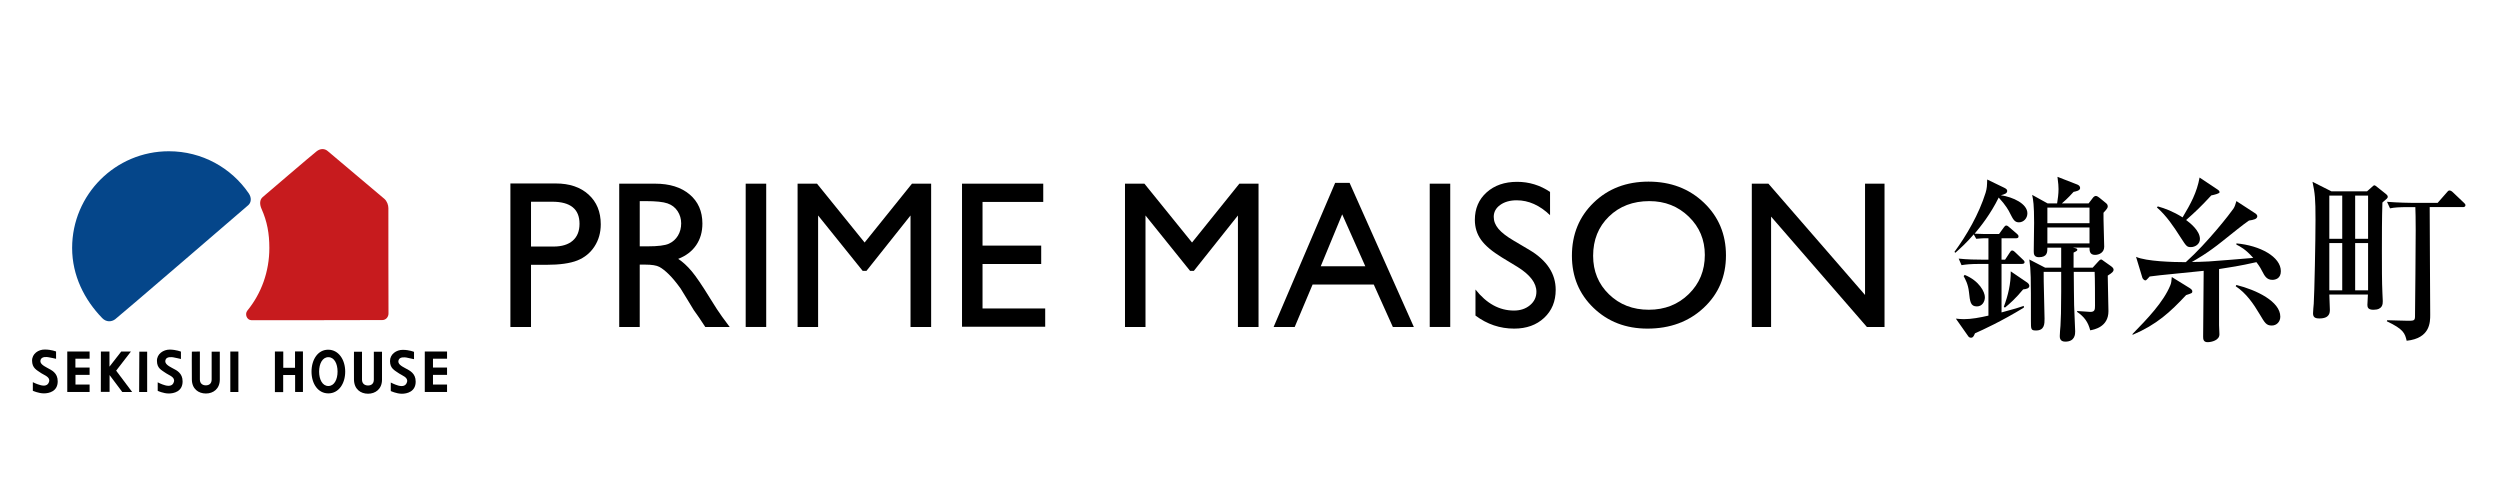
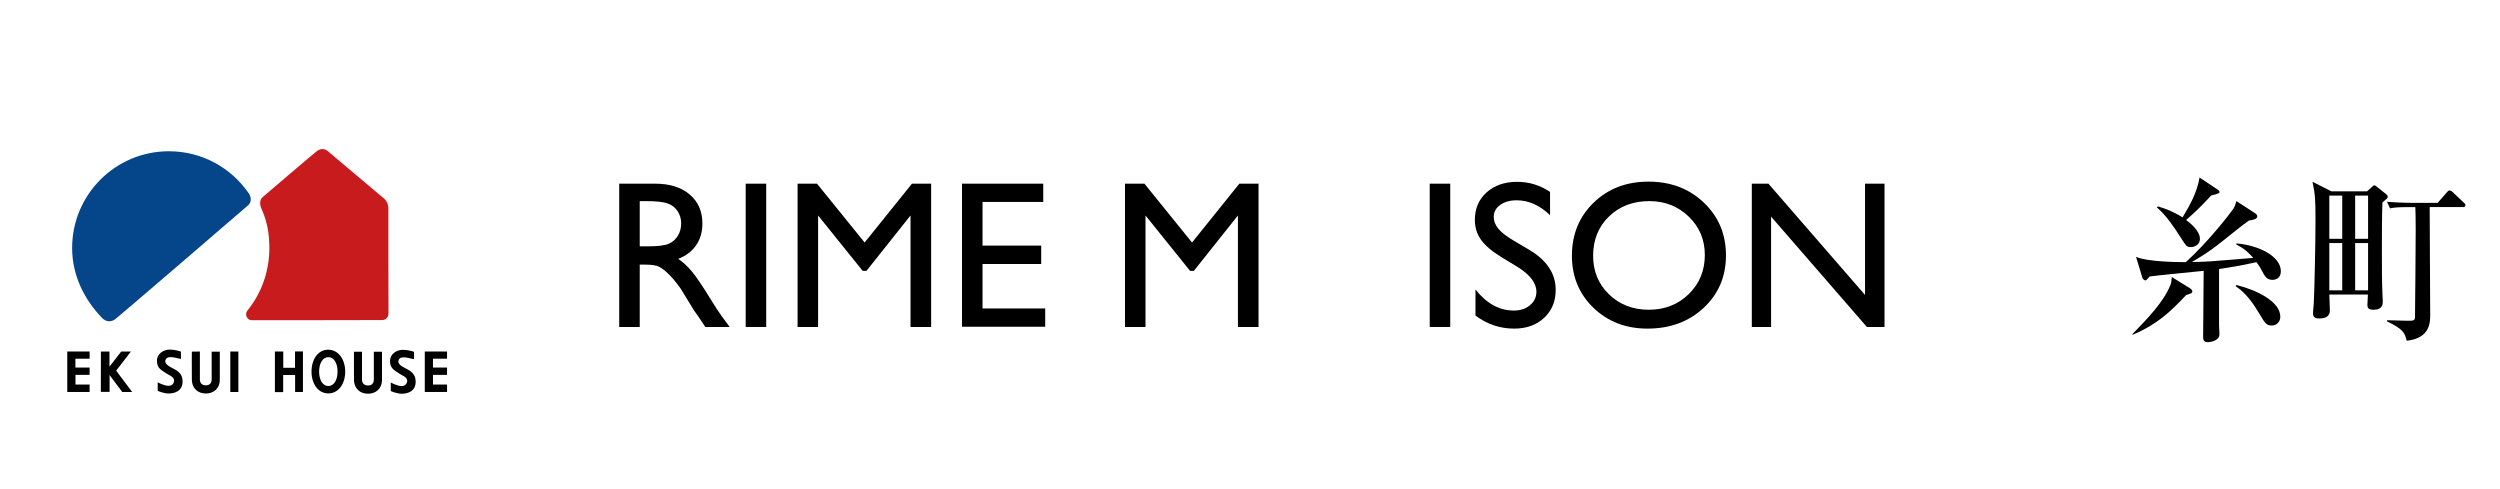
<svg xmlns="http://www.w3.org/2000/svg" id="_グループ_53662" width="125.248mm" height="24.516mm" version="1.1" viewBox="0 0 355.035 69.494">
  <defs>
    <style>
      .st0 {
        fill: #05468a;
      }

      .st1 {
        fill: #c71b1e;
      }
    </style>
  </defs>
  <g>
    <polygon points="60.325 49.919 60.325 55.665 63.487 55.665 63.487 54.611 61.489 54.611 61.489 53.236 63.487 53.236 63.487 52.197 61.489 52.197 61.489 50.94 63.487 50.94 63.487 49.919 60.325 49.919" />
    <polygon points="9.554 49.919 9.554 55.665 12.725 55.665 12.725 54.611 10.719 54.611 10.719 53.236 12.725 53.236 12.725 52.197 10.709 52.197 10.709 50.94 12.725 50.94 12.725 49.919 9.554 49.919" />
    <polygon points="14.328 49.919 15.545 49.919 15.545 52.07 17.22 49.919 18.595 49.919 16.495 52.638 18.765 55.665 17.362 55.665 15.562 53.263 15.562 55.65 14.319 55.65 14.328 49.919" />
-     <polygon points="19.786 49.938 20.899 49.938 20.899 55.665 19.76 55.665 19.786 49.938" />
    <polygon points="32.708 49.924 32.708 55.665 33.853 55.665 33.853 49.919 32.708 49.924" />
    <polygon points="39.04 49.919 39.04 55.685 40.216 55.685 40.216 53.256 41.911 53.256 41.911 55.665 43.022 55.665 43.022 49.909 41.898 49.909 41.898 52.231 40.228 52.231 40.228 49.919 39.04 49.919" />
    <path d="M27.246,49.938s-.027,2.007,0,3.931c.007,1.364.93,2.014,1.998,2.014,1.029,0,1.971-.648,1.971-1.986v-3.957h-1.158v3.949c0,.62-.399.835-.831.835-.425,0-.841-.231-.841-.835v-3.969l-1.139.018Z" />
    <path d="M50.27,49.952s-.017,2.015,0,3.942c.011,1.366.932,2.019,1.999,2.019,1.03,0,1.981-.651,1.981-1.993v-3.968h-1.16v3.961c0,.615-.396.832-.829.832-.425,0-.852-.227-.852-.832v-3.967l-1.139.006Z" />
    <path d="M46.63,49.663c-1.475-.019-2.39,1.393-2.39,3.11,0,1.716.915,3.093,2.39,3.093,1.464,0,2.394-1.377,2.394-3.093-.001-1.718-.959-3.099-2.394-3.11ZM46.63,54.818c-.843,0-1.311-.923-1.311-2.045,0-1.137.477-2.049,1.311-2.049.839,0,1.308.912,1.308,2.049,0,1.122-.469,2.045-1.308,2.045Z" />
    <path d="M58.796,49.971s-.643-.28-1.576-.289c-.937-.008-1.841.617-1.833,1.603.011,1.047.615,1.285,1.319,1.771.397.272,1.294.536,1.095,1.203-.172.59-.68.646-1.237.498-.551-.154-1.068-.435-1.068-.435v1.211s.813.383,1.573.383c.714,0,1.962-.273,1.962-1.721,0-1.191-.824-1.562-1.529-1.936-.469-.254-1.074-.578-.903-1.102.162-.518.866-.406,1.073-.39.217.036,1.122.242,1.122.242l.002-1.038h0Z" />
-     <path d="M7.961,49.919s-.641-.273-1.581-.28c-.932-.019-1.835.603-1.825,1.59.019,1.046.614,1.294,1.319,1.778.398.271,1.293.527,1.095,1.203-.165.576-.68.637-1.242.478-.549-.143-1.064-.414-1.064-.414v1.222s.812.369,1.573.369c.723,0,1.959-.275,1.959-1.707,0-1.203-.82-1.565-1.526-1.942-.462-.261-1.076-.578-.905-1.115.174-.504.879-.403,1.086-.375.208.024,1.112.229,1.112.229l-.001-1.036h0Z" />
    <path d="M25.698,49.938s-.649-.274-1.581-.293c-.932,0-1.845.626-1.828,1.601.008,1.061.617,1.295,1.319,1.774.398.28,1.293.53,1.086,1.211-.162.581-.679.634-1.229.491-.553-.146-1.069-.427-1.069-.427v1.209s.806.377,1.564.377c.724,0,1.971-.271,1.971-1.714,0-1.195-.824-1.563-1.538-1.938-.461-.251-1.064-.588-.893-1.111.16-.508.868-.394,1.073-.379.211.028,1.122.243,1.122.243v-1.046l.003.002h0Z" />
    <path d="M16.652,43.43" />
    <path d="M37.46,25.719" />
    <path class="st0" d="M35.328,27.462c-2.47-3.619-6.63-5.982-11.348-5.982-7.586,0-13.737,6.149-13.737,13.737,0,3.915,1.747,7.358,4.275,9.96.568.586,1.307.551,1.831.166.532-.382,18.453-15.807,18.921-16.218.399-.357.491-1.028.058-1.663Z" />
    <path d="M39.169,27.713" />
    <path d="M37.266,42.359" />
    <path class="st1" d="M37.144,29.668c.796,1.778,1.108,3.503,1.108,5.549,0,3.366-1.146,6.469-3.12,8.889-.407.498-.083,1.347.563,1.365.653.021,18.055-.019,18.597-.019.544,0,.894-.479.879-.957-.016-.474-.016-14.664-.016-14.949,0-.42-.193-.976-.561-1.301-.479-.4-7.594-6.399-8.023-6.766-.452-.408-1.073-.421-1.622.02-.582.44-7.154,6.079-7.641,6.486-.439.37-.46,1.018-.164,1.683Z" />
  </g>
  <g>
    <g>
-       <path d="M72.484,46.434v-20.379h6.453c1.942,0,3.491.524,4.647,1.573,1.155,1.049,1.733,2.457,1.733,4.224,0,1.186-.296,2.234-.889,3.147-.592.913-1.403,1.575-2.433,1.988s-2.505.62-4.428.62h-2.156v8.827h-2.927ZM78.427,28.648h-3.016v6.365h3.19c1.185,0,2.098-.279,2.738-.837.641-.558.961-1.357.961-2.396.001-2.088-1.29-3.132-3.873-3.132Z" />
      <path d="M87.938,46.434v-20.35h5.099c2.058,0,3.692.51,4.901,1.53,1.209,1.019,1.813,2.398,1.813,4.137,0,1.185-.296,2.209-.888,3.073-.593.865-1.442,1.51-2.55,1.938.65.427,1.287,1.01,1.909,1.748.621.738,1.495,2.024,2.622,3.859.708,1.156,1.277,2.026,1.704,2.608l1.078,1.457h-3.467l-.887-1.341c-.029-.048-.087-.131-.175-.249l-.567-.801-.902-1.486-.975-1.589c-.602-.835-1.152-1.5-1.653-1.995-.5-.494-.953-.85-1.356-1.068s-1.081-.327-2.034-.327h-.759v8.856s-2.913,0-2.913 0ZM91.726,28.561h-.874v6.423h1.107c1.476,0,2.488-.126,3.037-.378s.977-.634,1.282-1.143c.306-.51.459-1.09.459-1.741,0-.641-.17-1.221-.51-1.741-.339-.519-.818-.886-1.435-1.099-.617-.214-1.639-.321-3.066-.321Z" />
      <path d="M105.898,26.084h2.914v20.35h-2.914v-20.35Z" />
      <path d="M129.511,26.084h2.724v20.35h-2.928v-15.834l-6.256,7.866h-.54l-6.329-7.866v15.834h-2.914v-20.35h2.758l6.761,8.357,6.724-8.357Z" />
      <path d="M136.62,26.084h11.536v2.593h-8.623v6.205h8.332v2.607h-8.332v6.321h8.9v2.594h-11.813v-20.32h0Z" />
      <path d="M176.006,26.084h2.724v20.35h-2.927v-15.834l-6.258,7.866h-.538l-6.33-7.866v15.834h-2.912v-20.35h2.758l6.762,8.357,6.721-8.357Z" />
-       <path d="M189.612,25.968h2.048l9.125,20.466h-2.982l-2.712-6.031h-8.682l-2.543,6.031h-2.994l8.74-20.466ZM193.892,37.811l-3.282-7.371-3.046,7.371h6.328Z" />
      <path d="M203.041,26.084h2.913v20.35h-2.913v-20.35Z" />
      <path d="M215.511,37.908l-2.215-1.345c-1.389-.848-2.377-1.682-2.964-2.503-.588-.821-.882-1.765-.882-2.833,0-1.602.556-2.903,1.668-3.904,1.112-1,2.557-1.5,4.334-1.5,1.698,0,3.258.477,4.676,1.431v3.306c-1.467-1.411-3.045-2.115-4.734-2.115-.951,0-1.732.22-2.345.66-.612.44-.918,1.003-.918,1.69,0,.61.225,1.18.676,1.712.45.532,1.176,1.091,2.174,1.676l2.226,1.317c2.481,1.482,3.723,3.37,3.723,5.661,0,1.632-.546,2.958-1.639,3.978s-2.513,1.529-4.26,1.529c-2.011,0-3.842-.618-5.493-1.853v-3.7c1.574,1.993,3.395,2.989,5.463,2.989.913,0,1.673-.254,2.28-.762.606-.507.91-1.144.91-1.909,0-1.239-.894-2.414-2.68-3.525Z" />
      <path d="M234.12,25.793c3.145,0,5.761.996,7.853,2.986,2.091,1.991,3.138,4.487,3.138,7.487s-1.056,5.484-3.166,7.451c-2.11,1.966-4.772,2.95-7.984,2.95-3.066,0-5.621-.983-7.665-2.95-2.042-1.967-3.063-4.431-3.063-7.392,0-3.04,1.028-5.555,3.086-7.546,2.055-1.99,4.656-2.986,7.801-2.986ZM234.236,28.561c-2.328,0-4.242.729-5.741,2.185-1.499,1.456-2.249,3.316-2.249,5.579,0,2.194.752,4.02,2.256,5.476,1.504,1.458,3.386,2.186,5.647,2.186,2.27,0,4.163-.744,5.682-2.229,1.519-1.486,2.278-3.336,2.278-5.55,0-2.156-.76-3.97-2.278-5.44-1.519-1.472-3.384-2.207-5.595-2.207Z" />
      <path d="M264.861,26.084h2.768v20.35h-2.505l-13.605-15.672v15.672h-2.738v-20.35h2.359l13.722,15.805v-15.805h-.001Z" />
    </g>
-     <path d="M283.893,33.23l.654-.903c.126-.176.227-.302.377-.302.151,0,.352.176.427.252l1.056.905c.151.125.251.226.251.402,0,.227-.201.252-.377.252h-2.036v3.042h.503l.629-.956c.126-.201.227-.352.377-.352.176,0,.377.201.452.276l1.056,1.005c.126.1.251.227.251.378,0,.226-.227.25-.402.25h-2.866v6.889c1.886-.502,2.513-.704,3.167-.93v.252c-3.218,1.96-5.757,3.117-6.938,3.645-.201.502-.327.629-.578.629-.1,0-.251-.051-.352-.176l-1.785-2.539c.327.024.679.076,1.132.076,1.081,0,2.288-.227,3.494-.504v-7.341h-1.081c-1.559,0-2.087.076-2.74.176l-.402-.93c1.181.125,2.388.152,3.595.152h.629v-3.042h-.603c-.1,0-.603.024-1.132.076l-.351-.629c-1.056,1.233-1.961,2.036-2.615,2.615l-.126-.126c1.735-2.363,3.47-5.354,4.424-8.396.201-.678.201-.981.227-1.884l2.438,1.18c.352.176.403.302.403.452,0,.352-.427.477-.905.604,1.735.252,3.771,1.207,3.771,2.564,0,.729-.553,1.282-1.207,1.282-.629,0-.83-.452-1.257-1.282-.176-.377-.603-1.157-1.609-2.238-1.157,2.363-2.614,4.173-3.419,5.13.955.05,1.735.05,1.81.05h1.659v-.001ZM279.016,39.038c2.087.856,2.866,2.439,2.866,3.168,0,.655-.402,1.308-1.131,1.308-.905,0-.981-.629-1.132-2.062-.126-1.131-.527-1.81-.754-2.238l.151-.177ZM287.916,40.145c.201.15.276.326.276.452,0,.351-.402.452-.88.502-1.031,1.257-1.936,2.062-2.589,2.59l-.151-.126c.603-1.608,1.005-3.293.981-5.028l2.363,1.609ZM297.192,38.008l.779-.854c.176-.176.251-.302.427-.302.1,0,.126.051.377.227l1.031.729c.276.201.351.352.351.502,0,.227-.151.404-.829.831,0,.803.1,4.323.1,5.052,0,2.263-2.062,2.615-2.589,2.716-.302-1.181-.854-1.935-1.86-2.615v-.125c.302,0,1.609.125,1.886.125.629,0,.654-.352.654-.879,0-.88,0-4.073-.051-4.802h-2.967c.025,1.986.025,3.947.051,4.7,0,.604.151,3.219.151,3.747,0,.352,0,1.458-1.408,1.458-.779,0-.779-.58-.779-.805,0-.252.075-1.257.1-1.458.051-.78.101-2.162.101-4.802v-2.84h-2.489c-.025,1.055.126,5.681.126,6.637,0,.729,0,1.683-1.207,1.683-.729,0-.729-.15-.729-1.383,0-6.436,0-7.139-.227-8.699l2.238,1.157h2.288v-2.84h-1.961c0,.629,0,1.357-1.207,1.357-.704,0-.729-.479-.729-.856,0-.629.051-3.444.051-4.022,0-2.615-.126-3.244-.276-3.973l2.187,1.208h1.357c.101-.655.201-1.308.201-2.037,0-.477-.025-.678-.151-1.735l2.841,1.107c.176.074.377.226.377.477,0,.377-.578.477-.93.553-.829.93-1.458,1.458-1.659,1.634h3.796l.579-.755c.1-.15.276-.301.452-.301.151,0,.427.176.527.276l.955.78c.051.05.201.176.201.426,0,.126,0,.276-.603.905-.025.755.101,4.149.101,4.827,0,.831-.729,1.157-1.308,1.157-.779,0-.779-.629-.779-1.03h-2.338c.553.125.603.15.603.301,0,.1,0,.152-.527.404v2.136h2.714v.001ZM290.756,29.485v2.213h5.984v-2.213h-5.984ZM290.756,32.301v2.263h5.984v-2.263h-5.984Z" />
    <path d="M302.819,47.46c2.111-2.162,4.424-4.55,5.405-6.965.126-.301.151-.553.201-1.155l2.564,1.583c.276.176.352.328.352.452,0,.252-.101.276-.88.528-2.263,2.414-4.148,4.173-7.567,5.632l-.076-.076ZM320.191,30.241c.126.074.377.25.377.452,0,.426-.527.527-1.181.627-.729.479-2.489,1.911-3.721,2.892-2.212,1.785-3.821,2.666-4.4,2.992.679,0,1.408-.024,2.439-.076.025,0,5.632-.426,6.285-.502-1.106-1.257-1.886-1.634-2.388-1.886v-.176c3.369.301,6.31,1.911,6.31,3.948,0,1.03-.754,1.231-1.207,1.231-.805,0-1.106-.578-1.408-1.157-.1-.226-.403-.779-.854-1.356-2.439.553-3.721.729-5.305.979v7.97c0,.201.051,1.132.051,1.307,0,.831-1.106,1.107-1.684,1.107-.603,0-.629-.452-.629-.78,0-1.483.051-8.019.076-9.352-1.232.152-6.586.629-7.668.805-.051.024-.227.276-.276.301-.176.201-.251.252-.352.252-.175,0-.377-.276-.402-.352l-.905-2.992c1.458.653,5.279.755,7.064.755,3.092-2.766,6.36-6.989,6.762-7.593.201-.301.276-.578.427-1.081l2.589,1.686ZM306.439,29.309c1.056.302,2.137.704,3.519,1.559,1.157-1.935,2.036-3.545,2.413-5.656l2.564,1.71c.075.051.276.176.276.377,0,.176-.679.352-1.181.452-1.508,1.634-2.237,2.314-3.57,3.495.503.377,1.961,1.483,1.961,2.689,0,.755-.704,1.157-1.282,1.157-.579,0-.654-.125-1.483-1.409-.981-1.532-1.986-3.041-3.344-4.223l.126-.15ZM317.601,40.471c2.841.704,6.234,2.338,6.234,4.501,0,.704-.503,1.257-1.207,1.257-.779,0-.981-.352-1.71-1.585-.905-1.533-1.936-3.016-3.419-3.997l.101-.176Z" />
    <path d="M338.336,28.756c-.074,2.138-.074,4.777-.074,6.965,0,2.036,0,4.374.074,5.883,0,.125.051,1.106.051,1.155,0,.404,0,1.233-1.331,1.233-.73,0-.854-.328-.854-.68,0-.25.074-1.255.074-1.483h-5.48c0,.352.076,1.835.076,2.138,0,.402,0,1.257-1.484,1.257-.629,0-.905-.176-.905-.729,0-.227.075-1.157.1-1.357.1-1.585.251-8.9.251-11.942,0-3.016-.075-3.696-.427-5.38l2.69,1.357h5.054l.654-.58c.201-.176.276-.276.403-.276.074,0,.251.126.426.276l1.233.981c.125.1.226.227.226.377-.001.178-.076.228-.756.806ZM332.63,27.776h-1.835v6.135h1.835v-6.135ZM332.63,34.514h-1.835v6.713h1.835v-6.713ZM336.301,27.776h-1.836v6.135h1.836v-6.135ZM336.301,34.514h-1.836v6.713h1.836v-6.713ZM349.75,29.409h-4.701c0,5.105.075,11.188.075,15.287,0,1.055,0,3.344-3.343,3.695-.251-1.055-.428-1.634-2.816-2.764l.051-.152c.452,0,2.213.076,2.891.076.83,0,1.032,0,1.056-.528.026-.276.1-11.791.1-12.317,0-1.837-.024-2.49-.051-3.294h-.879c-1.534,0-2.088.051-2.716.176l-.428-.93c1.534.126,3.318.152,3.596.152h3.594l1.282-1.458c.152-.176.226-.302.403-.302.152,0,.326.102.477.252l1.534,1.458c.174.176.251.227.251.377-0.0.251-.227.276-.377.276Z" />
  </g>
</svg>